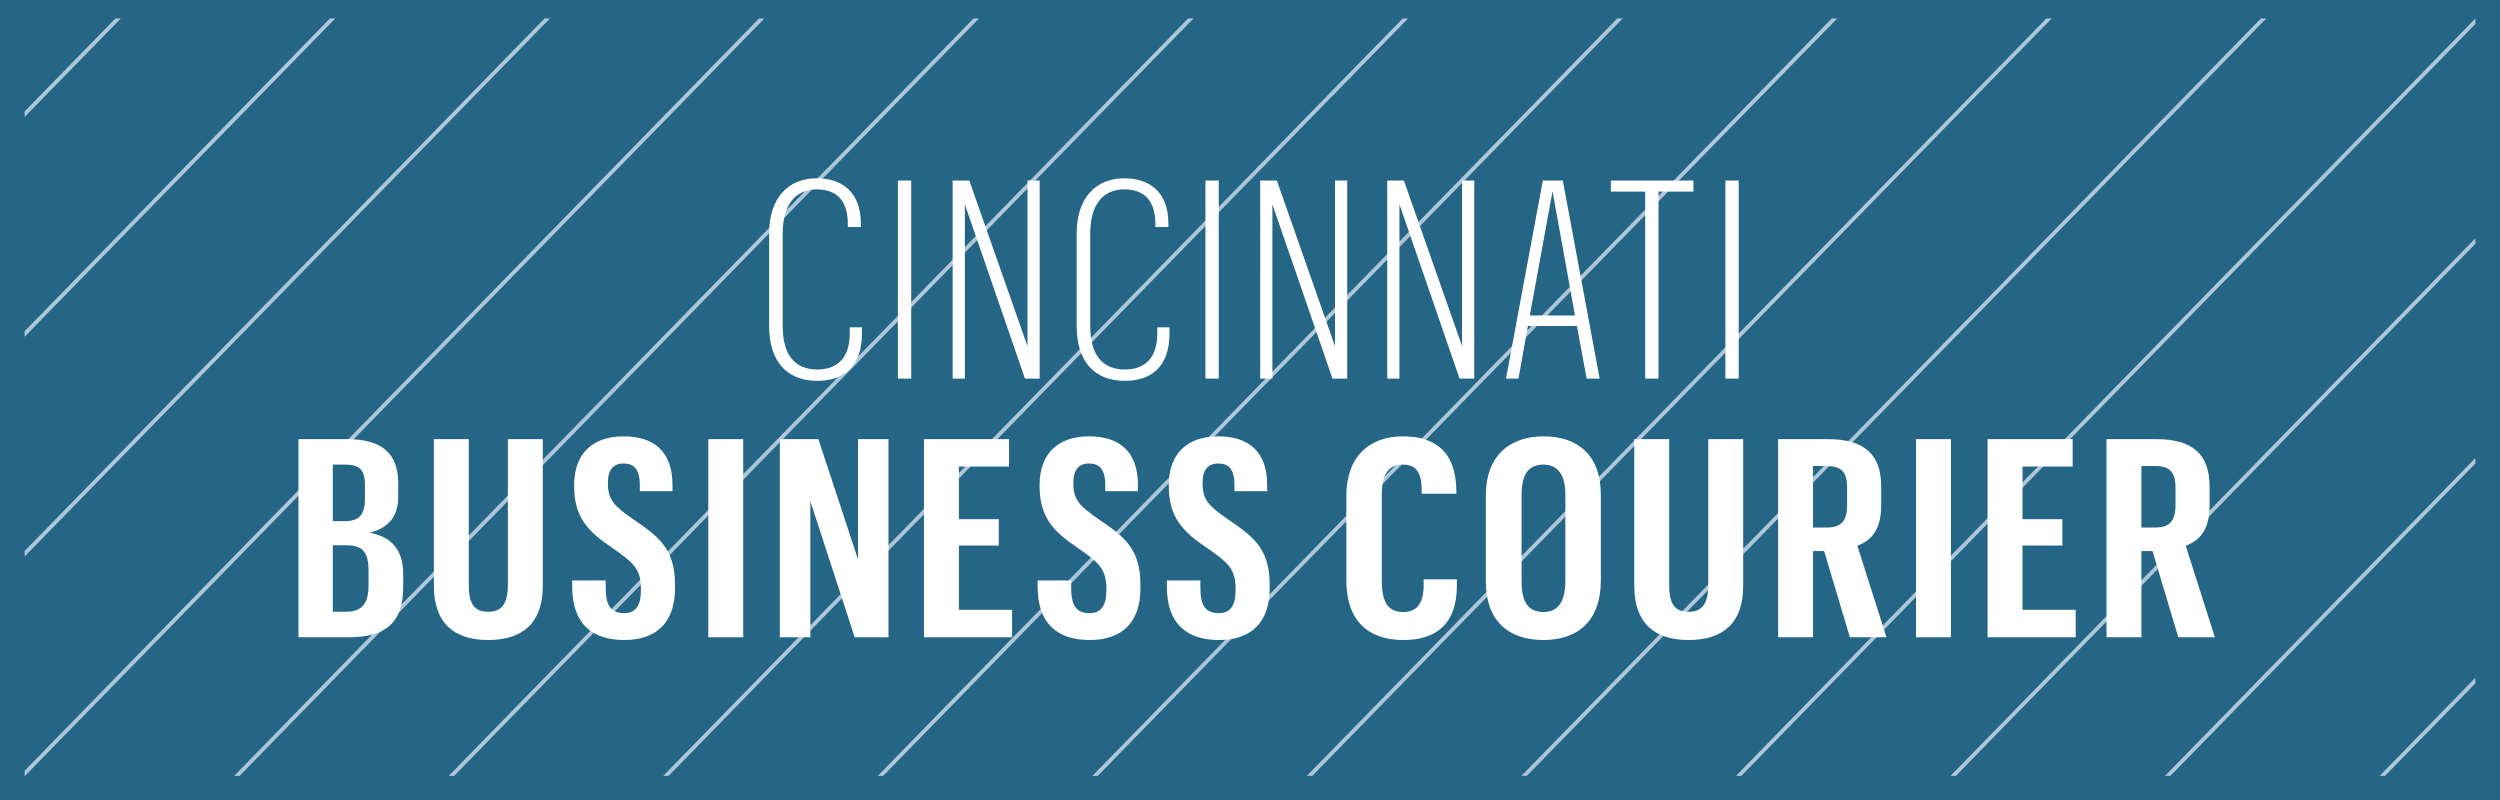
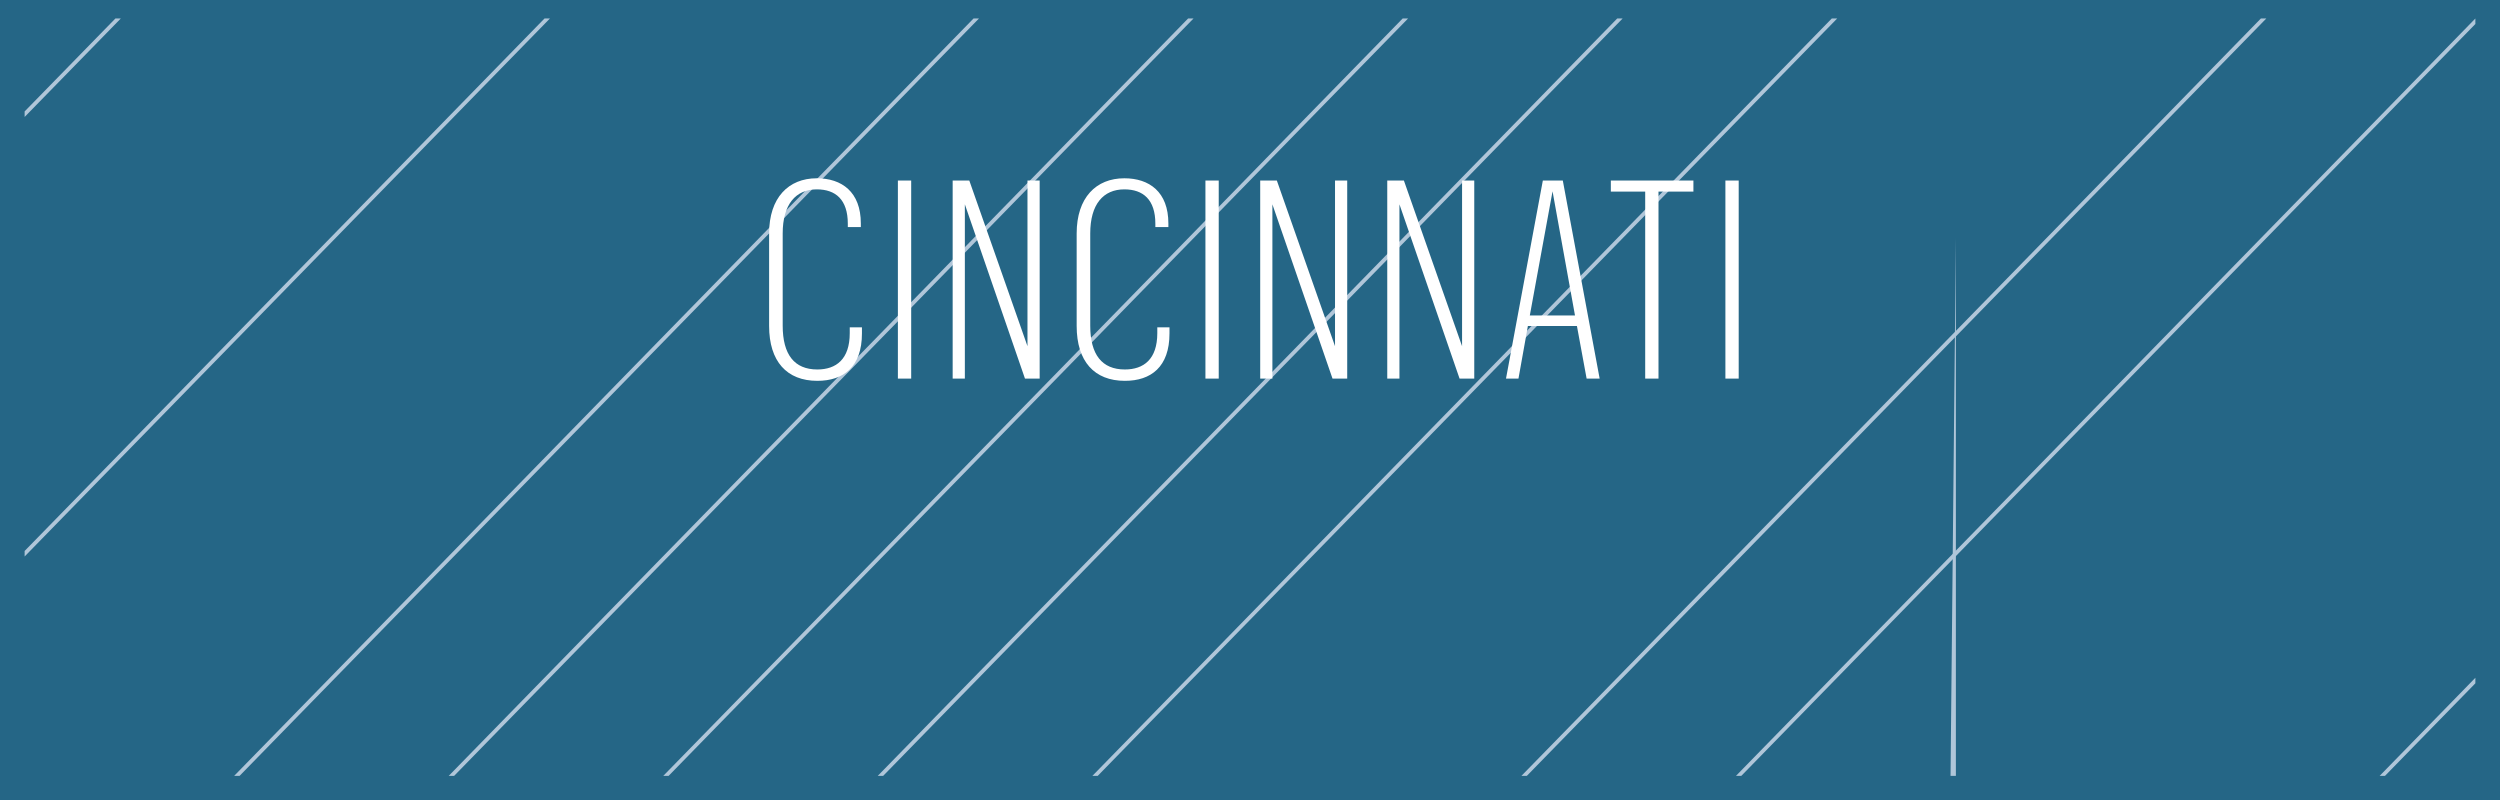
<svg xmlns="http://www.w3.org/2000/svg" fill="none" viewBox="0 0 406 130" height="130" width="406">
  <rect x="0" y="0" width="406" height="130" fill="#333333" stroke="none" />
  <g clip-path="url(#clip0_6861_262)">
    <path stroke-width="4" stroke="#256686" fill="#256686" d="M404 128H2V2H404V128Z" />
    <g clip-path="url(#clip1_6861_262)">
      <path fill="#B0C6D9" d="M18.742 3L4 18.097V18.995L19.622 3H18.742Z" />
-       <path fill="#B0C6D9" d="M53.573 3L4 53.786V54.685L54.454 3H53.573Z" />
      <path fill="#B0C6D9" d="M88.43 3L4 89.476V90.375L89.31 3H88.43Z" />
-       <path fill="#B0C6D9" d="M123.261 3L4 125.166V126H4.064L124.142 3H123.261Z" />
      <path fill="#B0C6D9" d="M38.908 126L158.986 3H158.105L38.027 126H38.908Z" />
      <path fill="#B0C6D9" d="M73.752 126L193.829 3H192.949L72.871 126H73.752Z" />
      <path fill="#B0C6D9" d="M108.583 126L228.674 3H227.793L107.715 126H108.583Z" />
      <path fill="#B0C6D9" d="M143.427 126L263.518 3H262.637L142.546 126H143.427Z" />
      <path fill="#B0C6D9" d="M178.271 126L298.361 3H297.481L177.403 126H178.271Z" />
-       <path fill="#B0C6D9" d="M213.115 126L333.193 3H332.325L212.234 126H213.115Z" />
      <path fill="#B0C6D9" d="M247.959 126L368.049 3H367.169L247.078 126H247.959Z" />
      <path fill="#B0C6D9" d="M282.79 126L402 3.899V3L281.922 126H282.79Z" />
-       <path fill="#B0C6D9" d="M317.634 126L402 39.589V38.69L316.766 126H317.634Z" />
-       <path fill="#B0C6D9" d="M352.478 126L402 75.279V74.38L351.598 126H352.478Z" />
+       <path fill="#B0C6D9" d="M317.634 126V38.69L316.766 126H317.634Z" />
      <path fill="#B0C6D9" d="M387.322 126L402 110.969V110.07L386.454 126H387.322Z" />
    </g>
    <g clip-path="url(#clip2_6861_262)">
-       <path fill="white" d="M48.469 103.488V71.313H56.344C61.834 71.313 64.669 73.473 64.669 78.468V80.718C64.669 84.003 62.959 85.758 60.034 86.523C63.454 87.153 65.479 89.133 65.479 93.273V95.343C65.479 101.193 62.554 103.488 56.659 103.488H48.469ZM54.049 99.348H56.209C58.684 99.348 59.854 98.133 59.854 95.028V92.778C59.854 89.403 58.774 88.548 56.029 88.548H54.049V99.348ZM54.049 84.633H55.939C58.369 84.633 59.269 83.598 59.269 80.943V78.783C59.269 76.038 58.189 75.453 55.939 75.453H54.049V84.633ZM82.477 71.313H88.147V95.163C88.147 101.148 84.907 103.938 79.282 103.938C73.747 103.938 70.462 101.193 70.462 95.163V71.313H76.132V95.073C76.132 98.133 77.077 99.348 79.282 99.348C81.442 99.348 82.477 98.133 82.477 94.938V71.313ZM101.383 103.938C96.163 103.938 92.923 101.283 92.923 95.298V94.263H98.368V95.433C98.368 98.448 99.268 99.573 101.383 99.573C103.183 99.573 104.083 98.403 104.083 95.883V95.478C104.083 92.238 102.553 91.158 99.403 88.953C95.443 86.298 93.238 83.958 93.238 78.918V78.783C93.238 73.698 96.208 70.863 101.248 70.863C106.333 70.863 109.213 73.428 109.213 78.783V79.773H103.903V78.738C103.903 76.083 102.868 75.273 101.248 75.273C99.628 75.273 98.728 76.263 98.728 78.378V78.558C98.728 81.168 99.763 82.203 102.823 84.318C106.783 87.018 109.618 88.998 109.618 94.893V95.523C109.618 101.193 106.513 103.938 101.383 103.938ZM115.029 103.488V71.313H120.699V103.488H115.029ZM126.649 103.488V71.313H132.904L139.339 90.843V71.313H144.289V103.488H138.799L131.599 81.393V103.488H126.649ZM150.051 103.488V71.313H163.866V75.768H155.721V84.318H162.201V88.593H155.721V99.033H164.361V103.488H150.051ZM176.971 103.938C171.751 103.938 168.511 101.283 168.511 95.298V94.263H173.956V95.433C173.956 98.448 174.856 99.573 176.971 99.573C178.771 99.573 179.671 98.403 179.671 95.883V95.478C179.671 92.238 178.141 91.158 174.991 88.953C171.031 86.298 168.826 83.958 168.826 78.918V78.783C168.826 73.698 171.796 70.863 176.836 70.863C181.921 70.863 184.801 73.428 184.801 78.783V79.773H179.491V78.738C179.491 76.083 178.456 75.273 176.836 75.273C175.216 75.273 174.316 76.263 174.316 78.378V78.558C174.316 81.168 175.351 82.203 178.411 84.318C182.371 87.018 185.206 88.998 185.206 94.893V95.523C185.206 101.193 182.101 103.938 176.971 103.938ZM197.956 103.938C192.736 103.938 189.496 101.283 189.496 95.298V94.263H194.941V95.433C194.941 98.448 195.841 99.573 197.956 99.573C199.756 99.573 200.656 98.403 200.656 95.883V95.478C200.656 92.238 199.126 91.158 195.976 88.953C192.016 86.298 189.811 83.958 189.811 78.918V78.783C189.811 73.698 192.781 70.863 197.821 70.863C202.906 70.863 205.786 73.428 205.786 78.783V79.773H200.476V78.738C200.476 76.083 199.441 75.273 197.821 75.273C196.201 75.273 195.301 76.263 195.301 78.378V78.558C195.301 81.168 196.336 82.203 199.396 84.318C203.356 87.018 206.191 88.998 206.191 94.893V95.523C206.191 101.193 203.086 103.938 197.956 103.938ZM227.914 103.938C222.109 103.938 218.644 100.698 218.644 94.263V80.538C218.644 74.103 222.424 70.863 227.824 70.863C232.909 70.863 236.419 73.203 236.509 79.593V80.178H230.884V79.548C230.839 76.488 229.849 75.453 227.779 75.453C225.529 75.453 224.404 76.983 224.404 80.403V94.308C224.404 97.773 225.394 99.393 227.914 99.393C229.894 99.393 231.199 98.223 231.199 95.028V94.083H236.599V95.073C236.599 101.418 233.134 103.938 227.914 103.938ZM250.659 103.938C244.944 103.938 241.299 100.788 241.299 94.443V80.403C241.299 74.058 245.169 70.863 250.659 70.863C256.239 70.863 259.974 73.923 259.974 80.358V94.308C259.974 100.743 256.329 103.938 250.659 103.938ZM250.659 99.393C253.044 99.393 254.214 97.683 254.214 94.353V80.403C254.214 77.163 253.044 75.453 250.659 75.453C248.229 75.453 247.104 77.028 247.104 80.403V94.398C247.104 97.773 248.184 99.393 250.659 99.393ZM277.423 71.313H283.093V95.163C283.093 101.148 279.853 103.938 274.228 103.938C268.693 103.938 265.408 101.193 265.408 95.163V71.313H271.078V95.073C271.078 98.133 272.023 99.348 274.228 99.348C276.388 99.348 277.423 98.133 277.423 94.938V71.313ZM288.767 103.488V71.313H296.777C302.852 71.313 305.507 73.833 305.507 79.053V82.023C305.507 85.893 304.067 87.693 301.637 88.638L306.362 103.488H300.422L296.237 89.493H294.437V103.488H288.767ZM294.437 85.668H296.642C298.982 85.668 299.972 84.678 299.972 81.978V79.143C299.972 76.578 298.937 75.678 296.642 75.678H294.437V85.668ZM311.162 103.488V71.313H316.832V103.488H311.162ZM322.782 103.488V71.313H336.597V75.768H328.452V84.318H334.932V88.593H328.452V99.033H337.092V103.488H322.782ZM342.097 103.488V71.313H350.107C356.182 71.313 358.837 73.833 358.837 79.053V82.023C358.837 85.893 357.397 87.693 354.967 88.638L359.692 103.488H353.752L349.567 89.493H347.767V103.488H342.097ZM347.767 85.668H349.972C352.312 85.668 353.302 84.678 353.302 81.978V79.143C353.302 76.578 352.267 75.678 349.972 75.678H347.767V85.668Z" />
      <path fill="white" d="M132.734 61.848C127.784 61.848 124.904 58.698 124.904 52.938V37.908C124.904 32.103 128.054 28.953 132.644 28.953C136.694 28.953 139.799 31.158 139.799 36.288V36.873H137.684V36.333C137.684 32.418 135.704 30.753 132.644 30.753C129.224 30.753 127.109 33.183 127.109 37.908V52.893C127.109 57.573 128.999 60.003 132.734 60.003C135.794 60.003 137.999 58.338 137.999 54.108V53.163H139.979V54.153C139.979 59.598 136.964 61.848 132.734 61.848ZM145.817 61.488V29.313H147.977V61.488H145.817ZM154.712 61.488V29.313H157.412L166.862 56.223V29.313H168.842V61.488H166.457L156.692 33.183V61.488H154.712ZM182.68 61.848C177.73 61.848 174.85 58.698 174.85 52.938V37.908C174.85 32.103 178 28.953 182.59 28.953C186.64 28.953 189.745 31.158 189.745 36.288V36.873H187.63V36.333C187.63 32.418 185.65 30.753 182.59 30.753C179.17 30.753 177.055 33.183 177.055 37.908V52.893C177.055 57.573 178.945 60.003 182.68 60.003C185.74 60.003 187.945 58.338 187.945 54.108V53.163H189.925V54.153C189.925 59.598 186.91 61.848 182.68 61.848ZM195.762 61.488V29.313H197.922V61.488H195.762ZM204.657 61.488V29.313H207.357L216.807 56.223V29.313H218.787V61.488H216.402L206.637 33.183V61.488H204.657ZM225.29 61.488V29.313H227.99L237.44 56.223V29.313H239.42V61.488H237.035L227.27 33.183V61.488H225.29ZM257.668 61.488L256.093 52.938H248.128L246.598 61.488H244.573L250.558 29.313H253.798L259.783 61.488H257.668ZM252.133 31.068L248.443 51.228H255.778L252.133 31.068ZM267.18 61.488V31.113H261.6V29.313H275.01V31.113H269.34V61.488H267.18ZM280.205 61.488V29.313H282.365V61.488H280.205Z" />
    </g>
  </g>
  <defs>
    <clipPath id="clip0_6861_262">
      <rect fill="white" height="130" width="406" />
    </clipPath>
    <clipPath id="clip1_6861_262">
      <rect transform="translate(4 3)" fill="white" height="123" width="398" />
    </clipPath>
    <clipPath id="clip2_6861_262">
      <rect transform="translate(12 25)" fill="white" height="80" width="383" />
    </clipPath>
  </defs>
</svg>